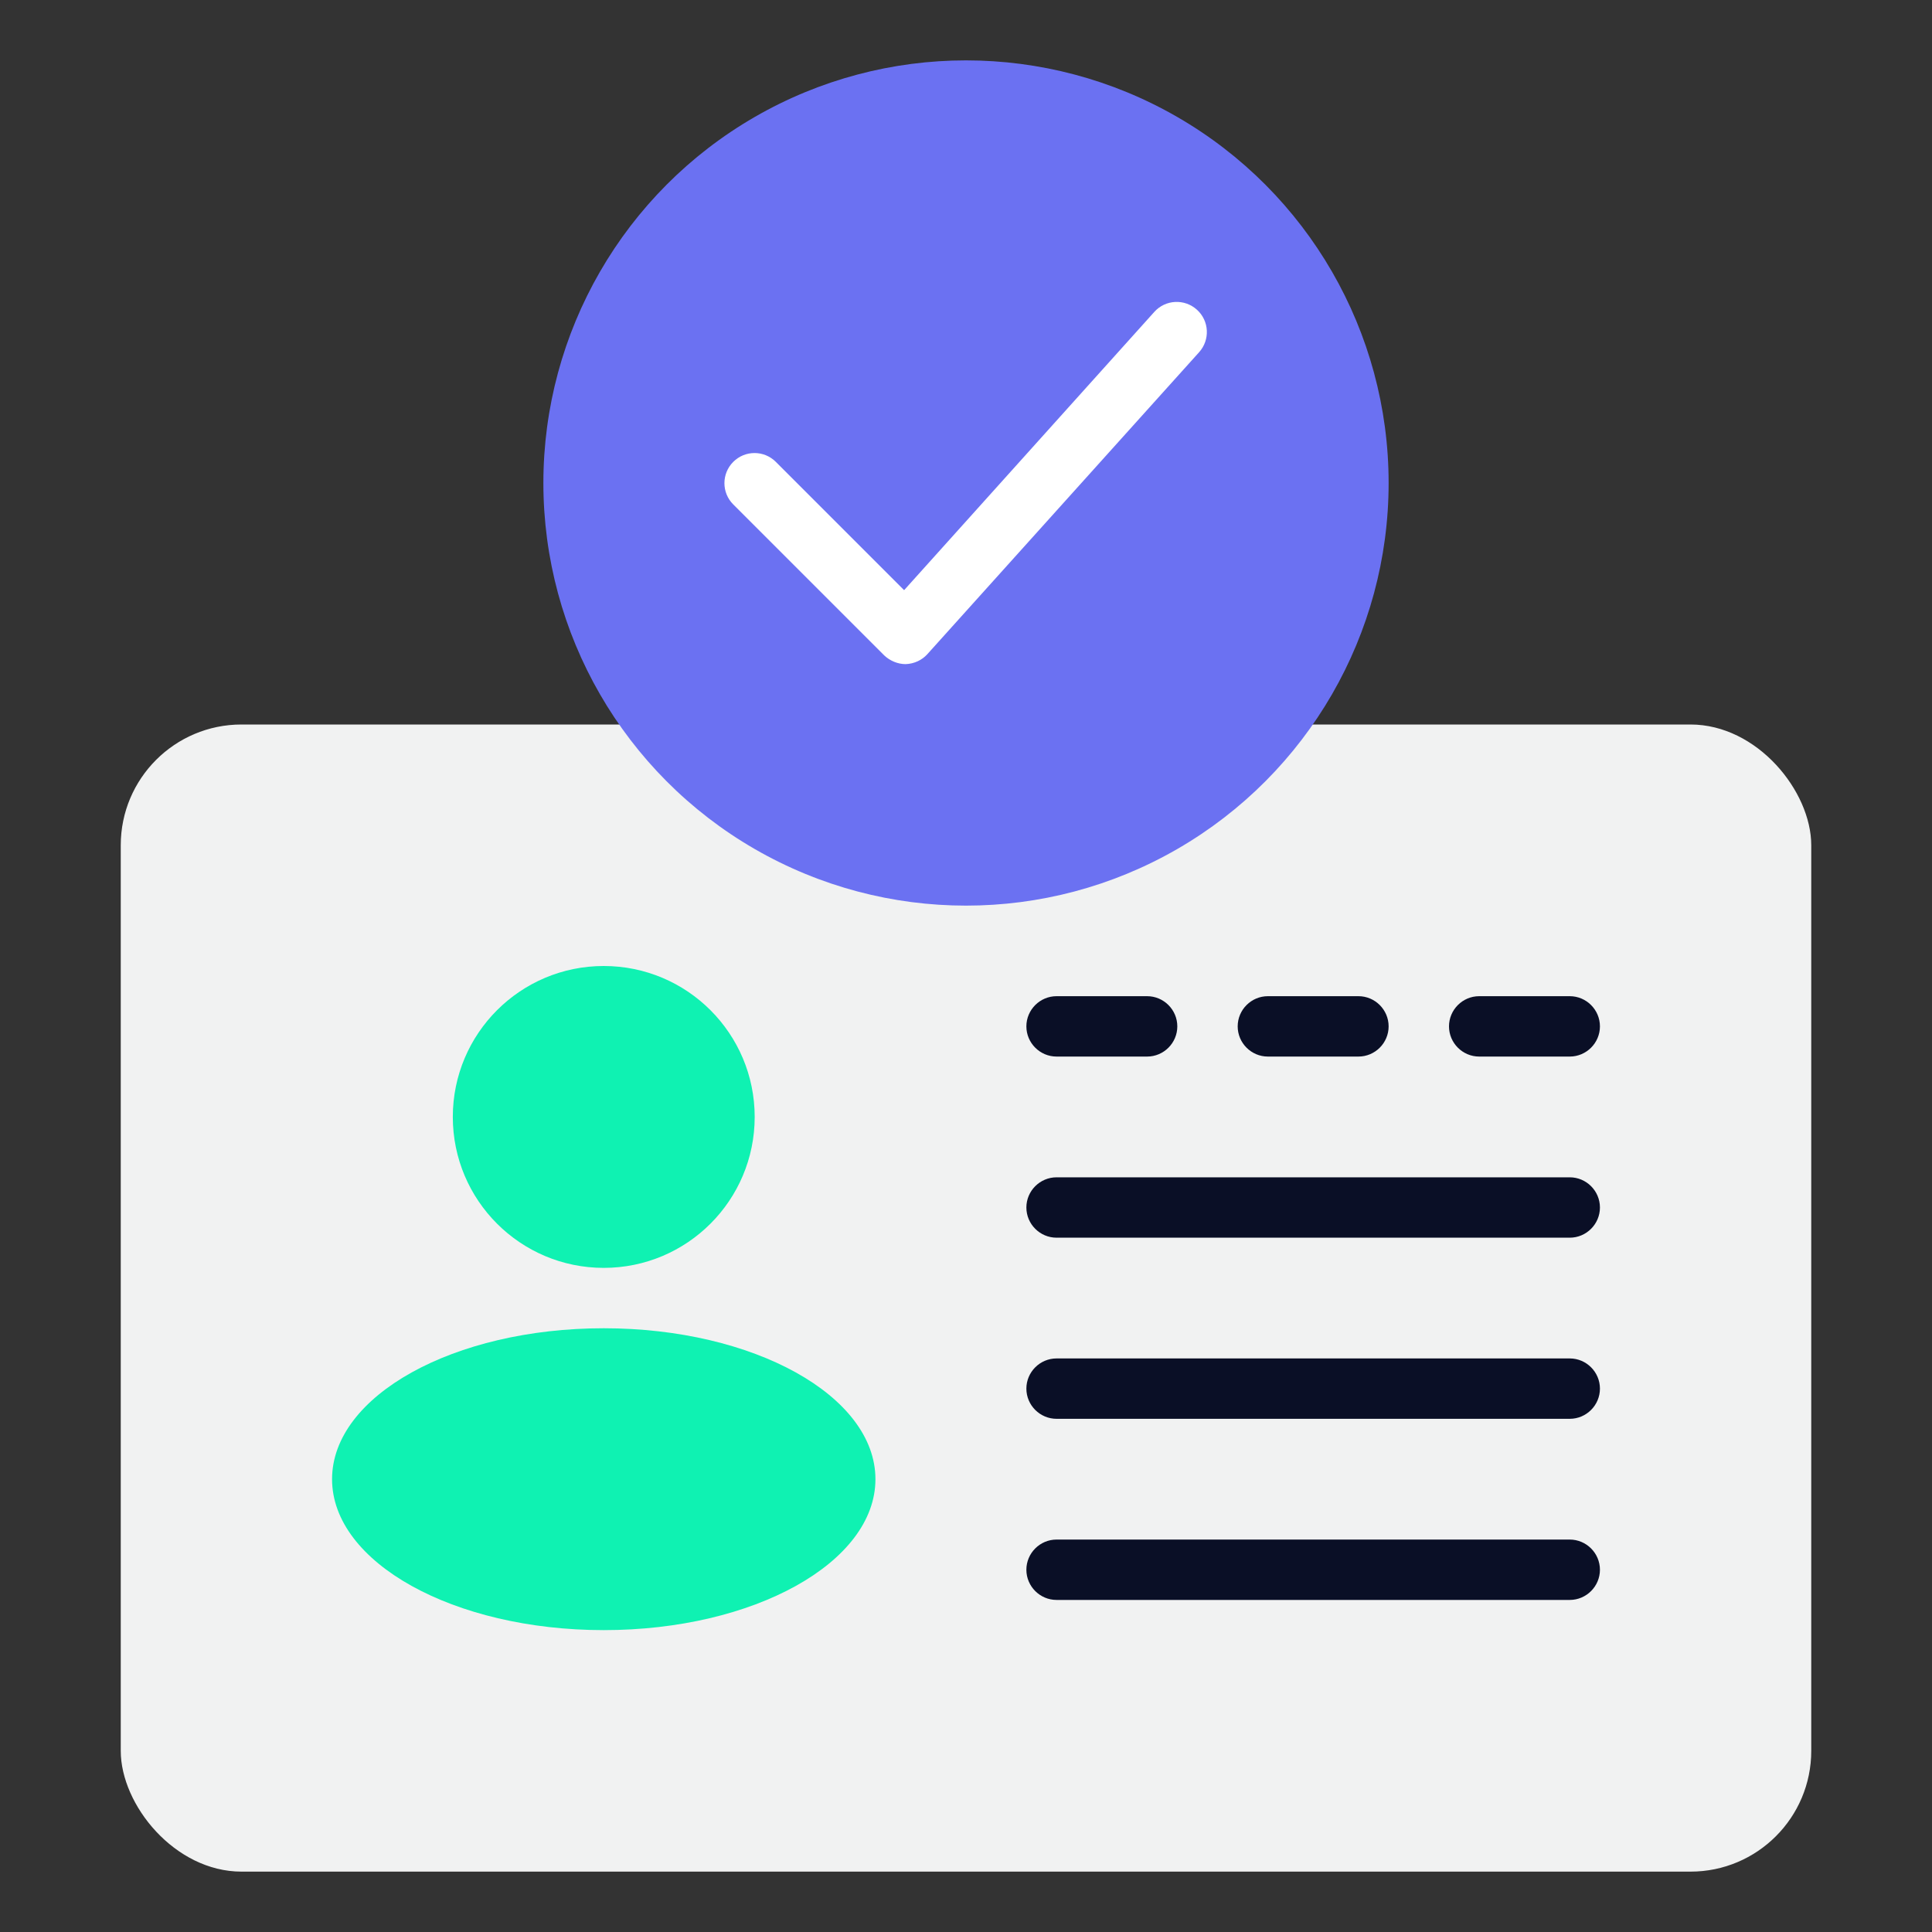
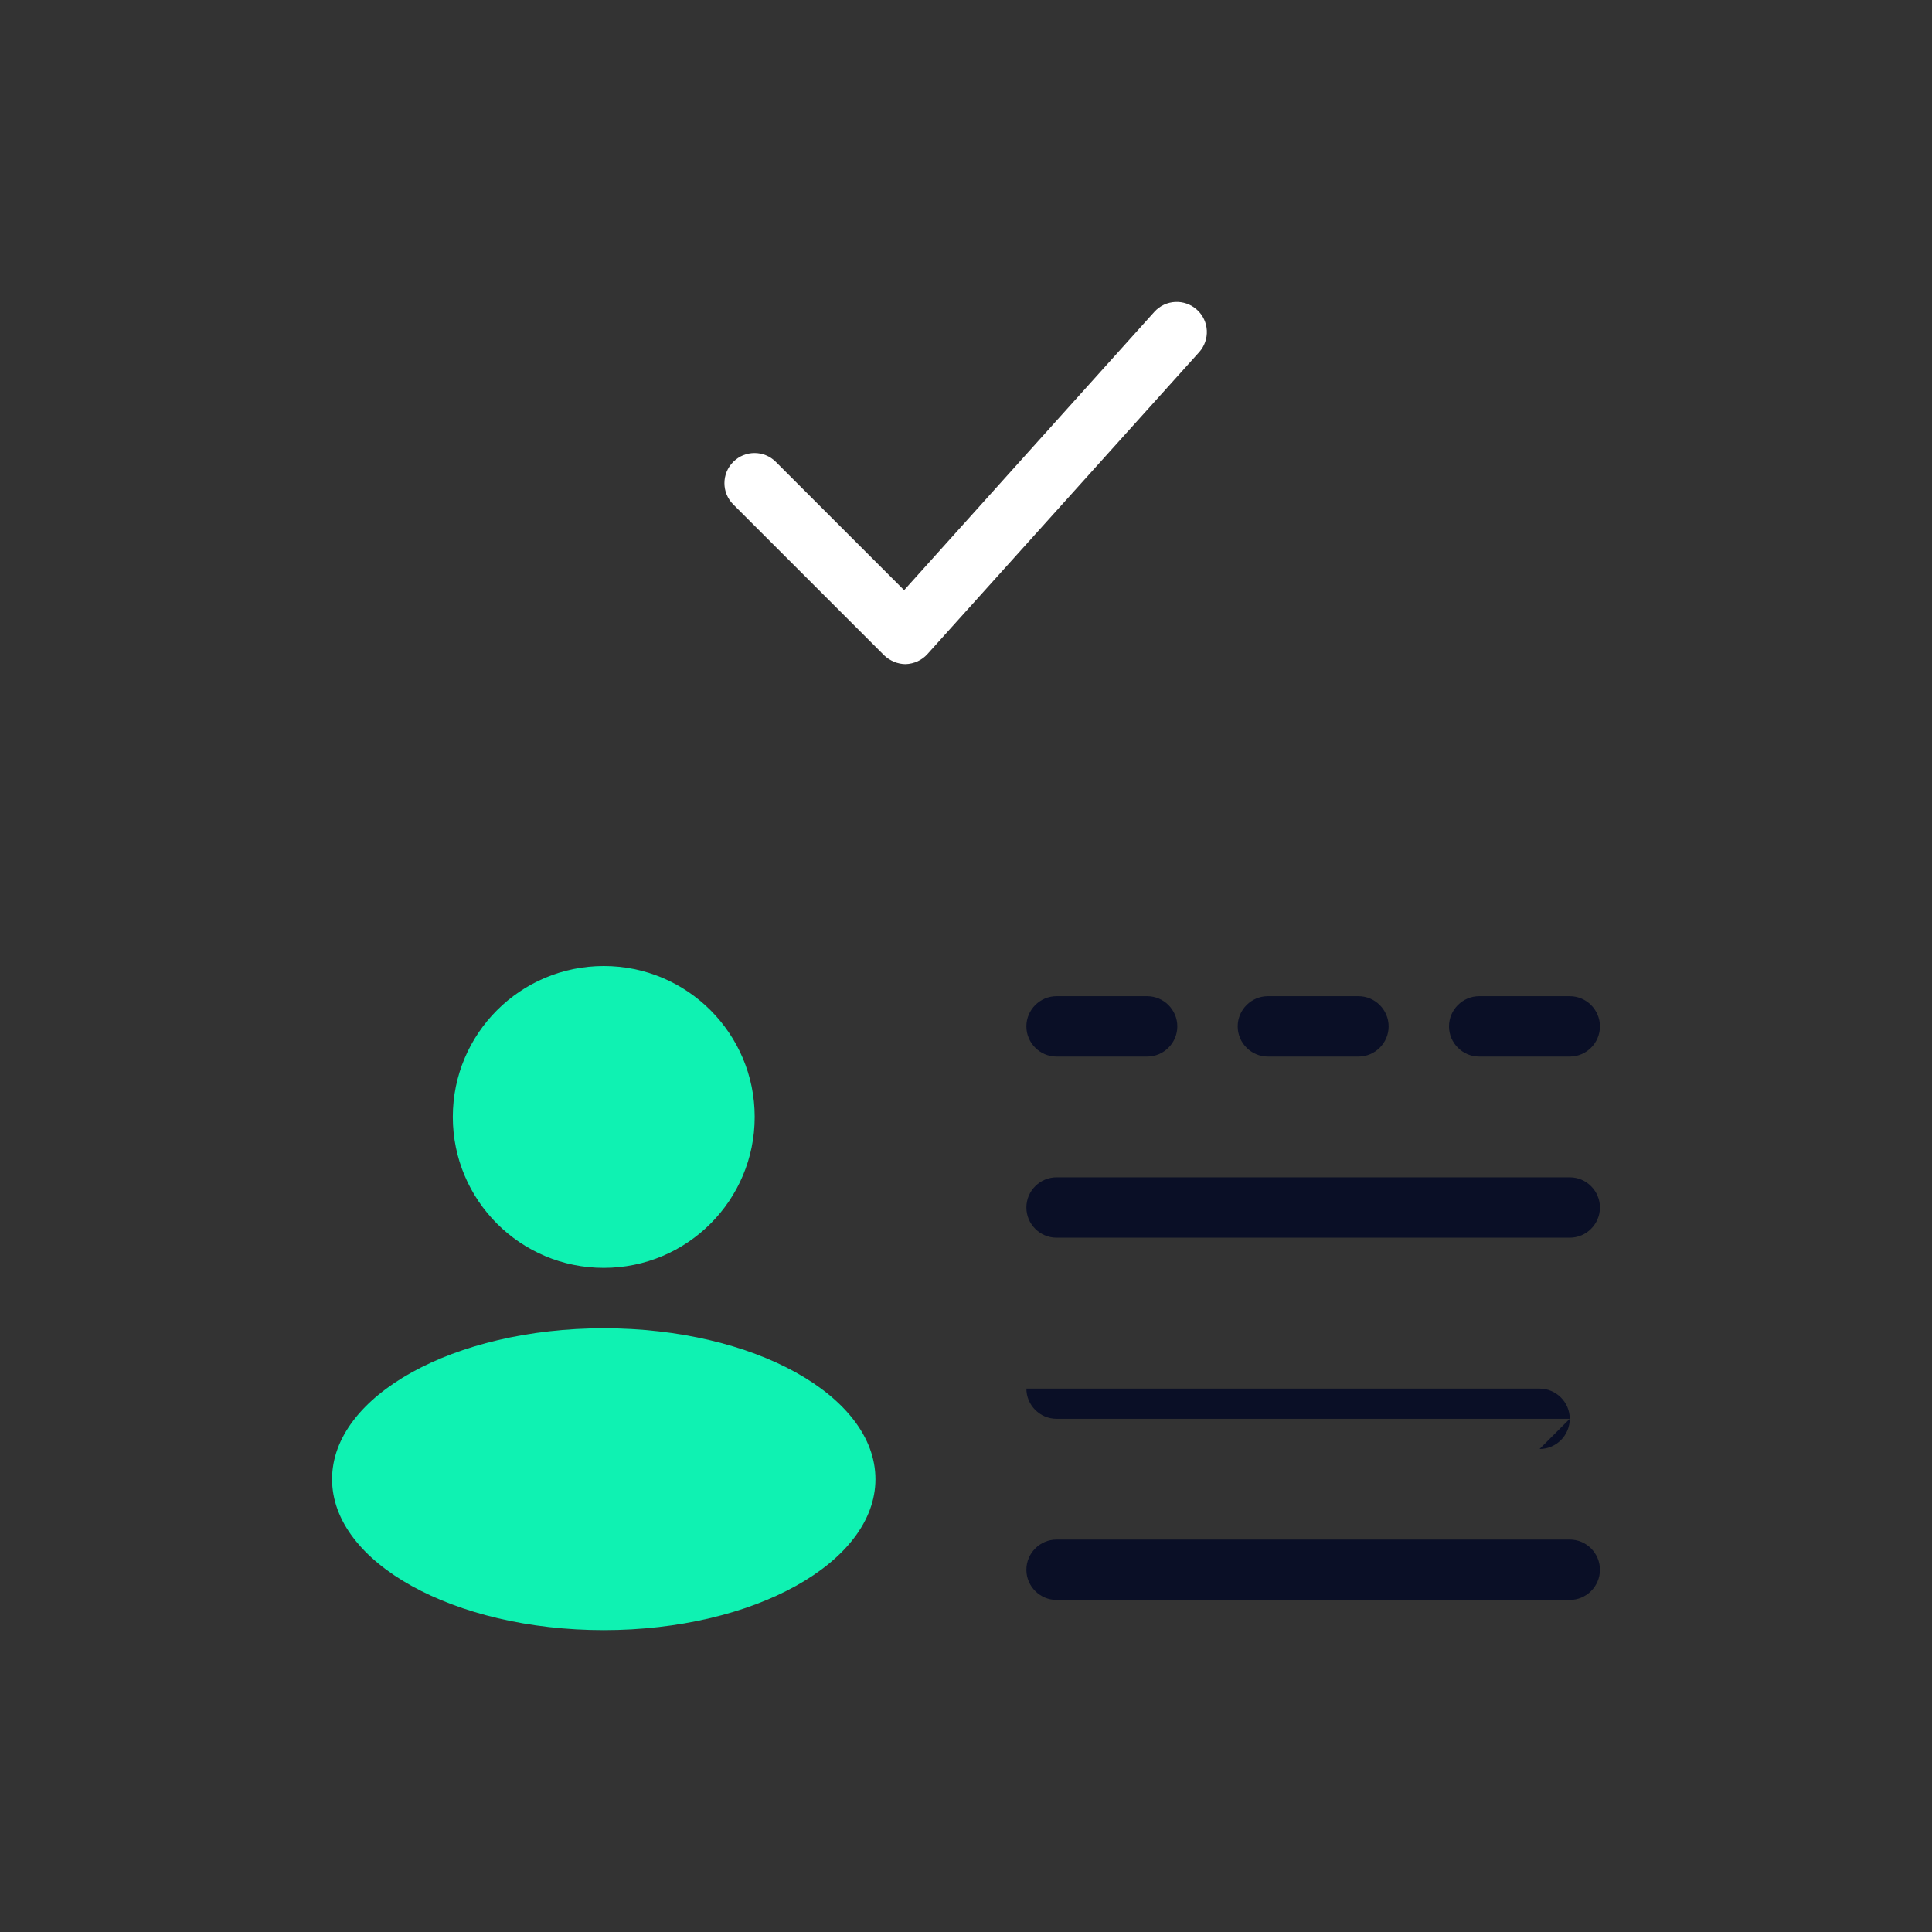
<svg xmlns="http://www.w3.org/2000/svg" id="Identity_Verification" viewBox="0 0 64 64" data-name="Identity Verification">
  <rect x="0" y="0" width="64" height="64" fill="#333333" stroke="none" />
-   <rect fill="#f1f2f2" height="38" rx="4" width="56" x="4" y="24" />
-   <circle cx="32" cy="16" fill="#6b71f2" r="14" />
  <path d="m30 22c-.26 0-.52-.11-.71-.29l-5-5c-.39-.39-.39-1.02 0-1.41s1.02-.39 1.41 0l4.25 4.25 8.29-9.22c.37-.41 1-.44 1.41-.07s.44 1 .07 1.41l-9 10c-.18.2-.44.32-.72.33h-.03z" fill="#fff" />
  <g fill="#0ff2b2">
    <circle cx="20" cy="37" r="5" />
    <ellipse cx="20" cy="49" rx="9" ry="5" />
  </g>
  <g fill="#0a0f26">
    <path d="m38 35h-3c-.55 0-1-.45-1-1s.45-1 1-1h3c.55 0 1 .45 1 1s-.45 1-1 1z" />
    <path d="m45 35h-3c-.55 0-1-.45-1-1s.45-1 1-1h3c.55 0 1 .45 1 1s-.45 1-1 1z" />
    <path d="m52 41h-17c-.55 0-1-.45-1-1s.45-1 1-1h17c.55 0 1 .45 1 1s-.45 1-1 1z" />
-     <path d="m52 47h-17c-.55 0-1-.45-1-1s.45-1 1-1h17c.55 0 1 .45 1 1s-.45 1-1 1z" />
+     <path d="m52 47h-17c-.55 0-1-.45-1-1h17c.55 0 1 .45 1 1s-.45 1-1 1z" />
    <path d="m52 53h-17c-.55 0-1-.45-1-1s.45-1 1-1h17c.55 0 1 .45 1 1s-.45 1-1 1z" />
    <path d="m52 35h-3c-.55 0-1-.45-1-1s.45-1 1-1h3c.55 0 1 .45 1 1s-.45 1-1 1z" />
  </g>
</svg>